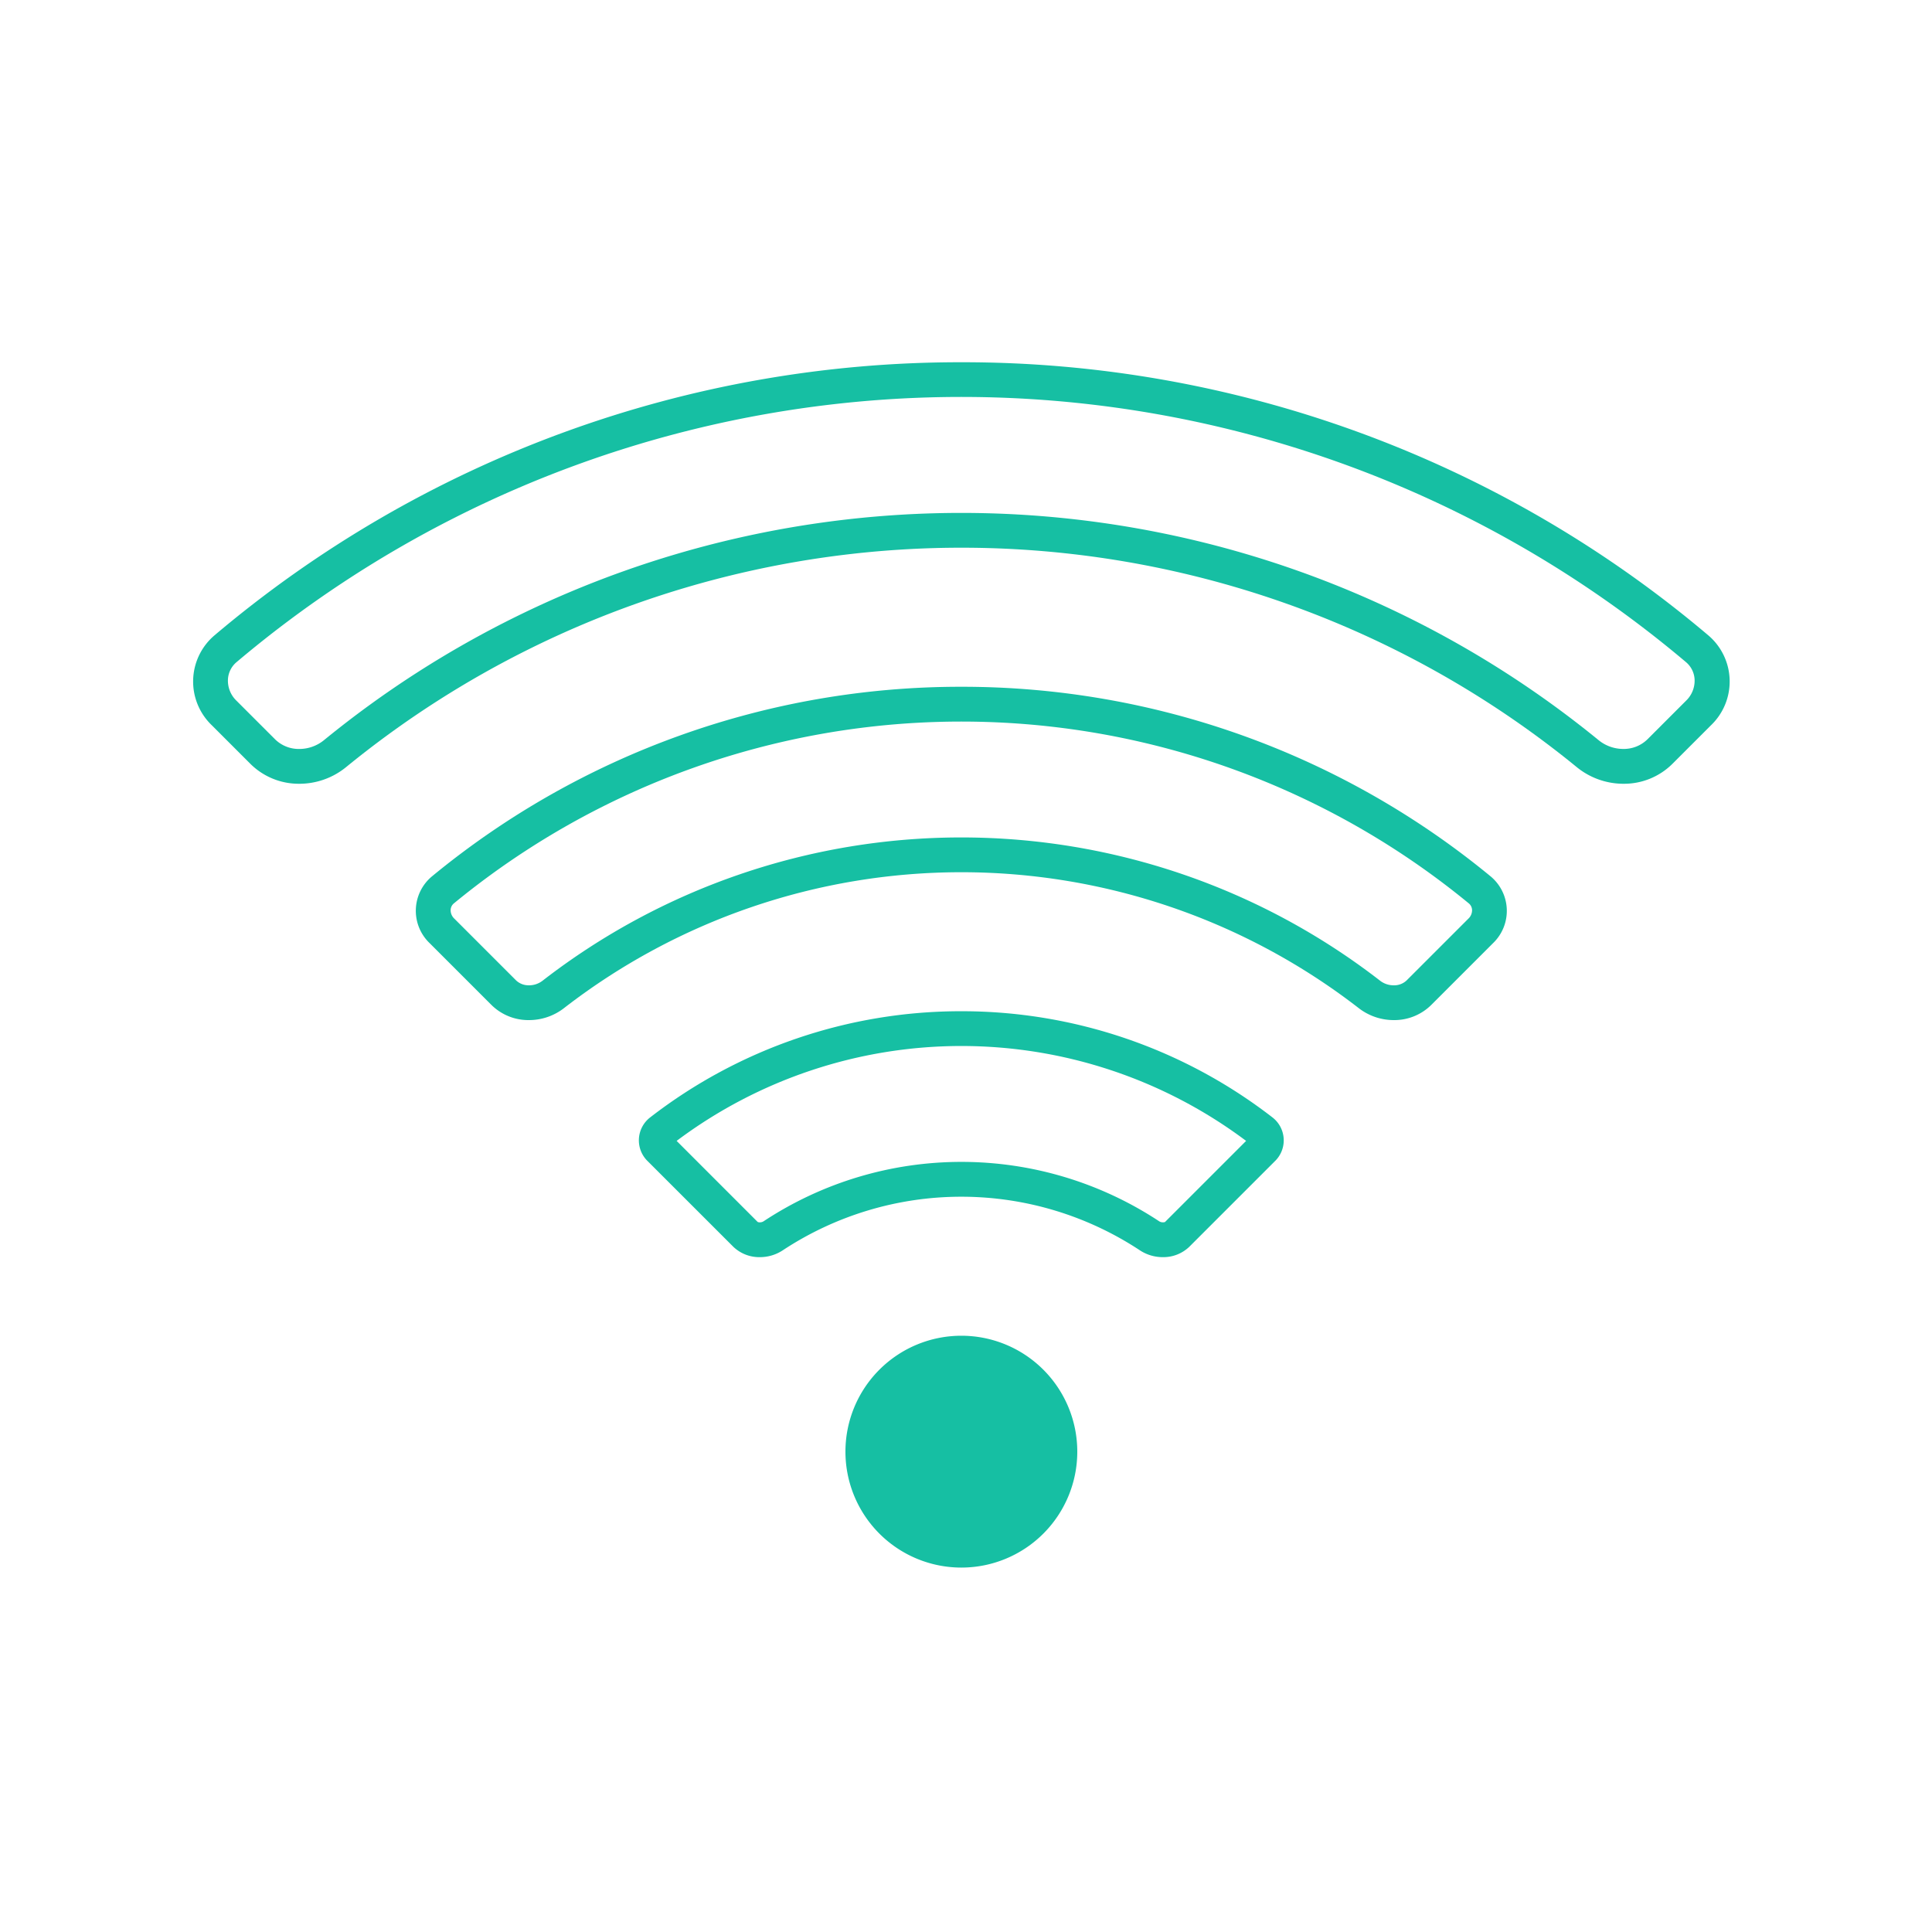
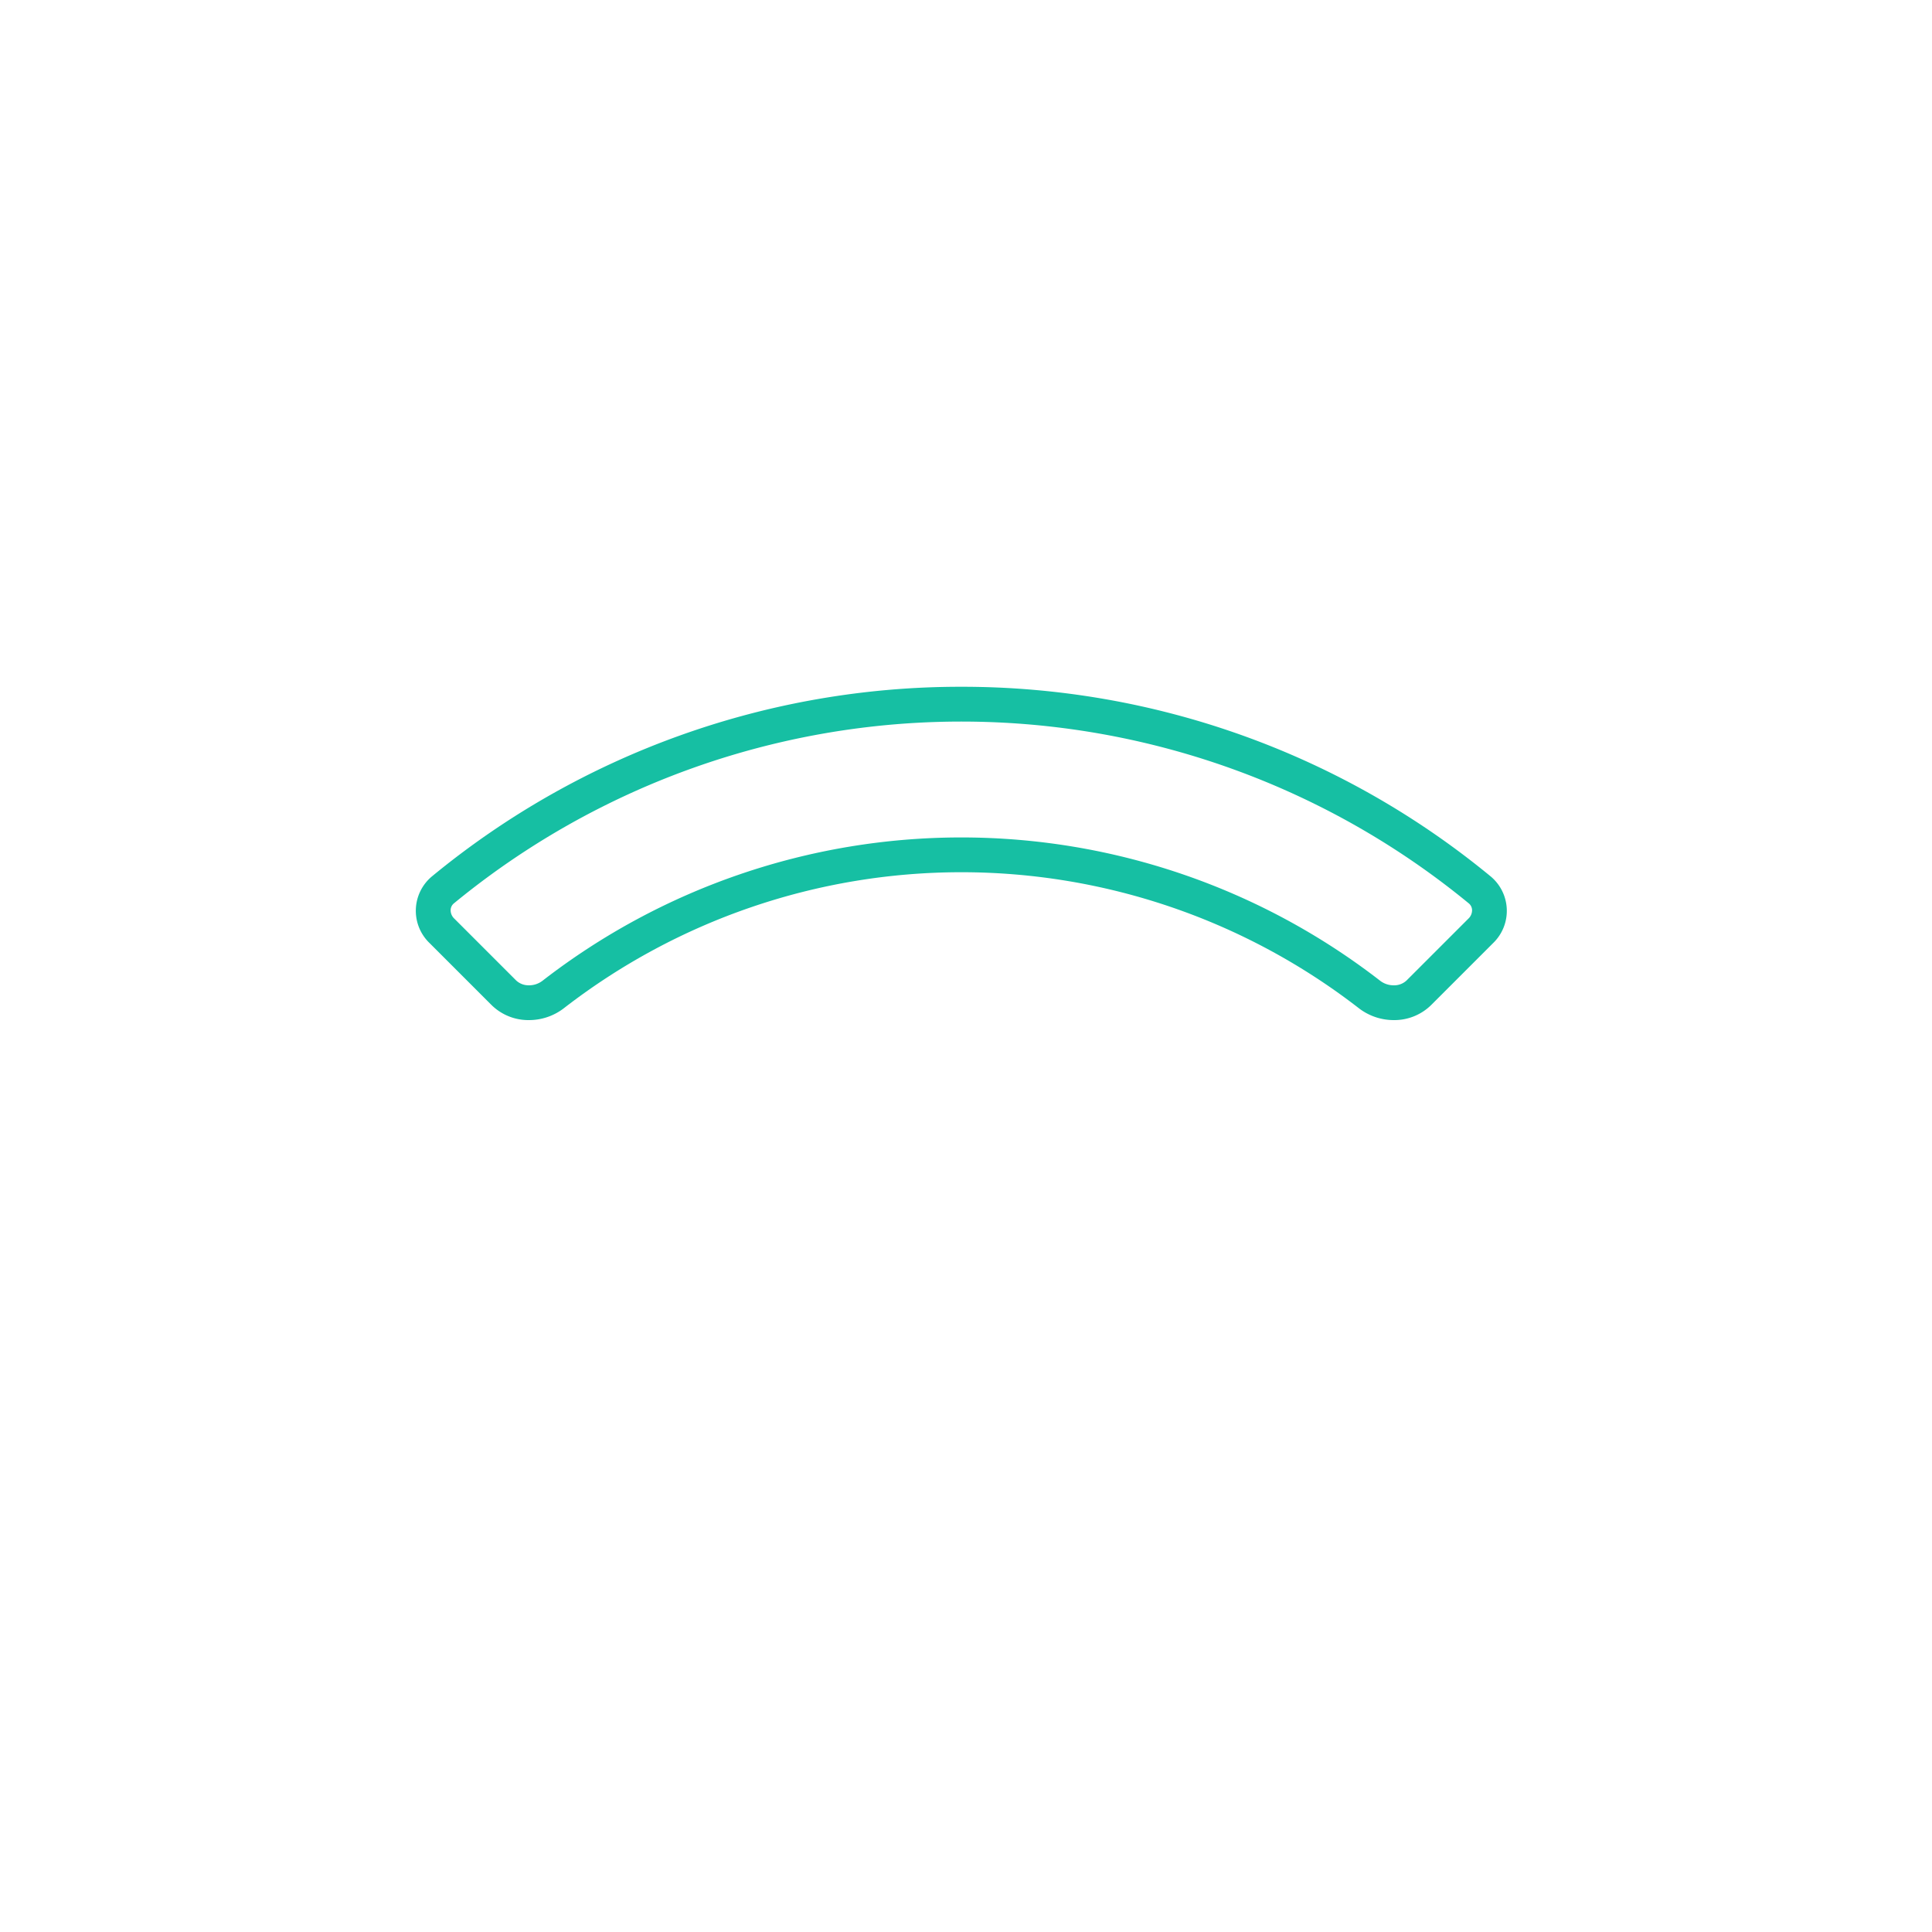
<svg xmlns="http://www.w3.org/2000/svg" width="80" height="80">
  <g fill="#16bfa3">
-     <path d="M44.608 60.11a4.8 4.8 0 11-4.8-4.8 4.8 4.8 0 014.8 4.8zM31.462 50.615a.2.2 0 01-.089-.017l-3.355-3.356a19.654 19.654 0 0123.581 0l-3.36 3.36a.278.278 0 01-.084.012.288.288 0 01-.151-.04 14.866 14.866 0 00-16.39 0 .288.288 0 01-.151.04m8.346-8.741a21.013 21.013 0 00-12.892 4.4 1.2 1.2 0 00-.087 1.819l3.531 3.53a1.55 1.55 0 001.1.434 1.722 1.722 0 00.945-.279 13.426 13.426 0 0114.8 0 1.723 1.723 0 00.945.279 1.55 1.55 0 001.1-.434l3.53-3.53a1.2 1.2 0 00-.087-1.819 21.009 21.009 0 00-12.892-4.4" />
    <path d="M21.903 40.799a.75.75 0 01-.53-.2l-2.559-2.559a.478.478 0 01-.154-.365.371.371 0 01.144-.276 33.088 33.088 0 0142.006 0 .372.372 0 01.145.277.48.48 0 01-.154.365L58.242 40.6a.75.75 0 01-.53.2.921.921 0 01-.563-.189 28.308 28.308 0 00-34.685 0 .919.919 0 01-.563.189m17.906-12.362a34.4 34.4 0 00-21.917 7.848 1.854 1.854 0 00-.095 2.772l2.559 2.559a2.174 2.174 0 001.548.623 2.364 2.364 0 001.446-.491 26.869 26.869 0 0132.92 0 2.366 2.366 0 001.446.491 2.174 2.174 0 001.547-.623l2.559-2.559a1.855 1.855 0 00-.1-2.772 34.4 34.4 0 00-21.917-7.848" />
-     <path d="M12.39 31.013a1.4 1.4 0 01-1-.4l-1.6-1.6a1.15 1.15 0 01-.352-.865 1 1 0 01.366-.738 46.494 46.494 0 0160 0 1 1 0 01.366.738 1.148 1.148 0 01-.351.864l-1.6 1.6a1.4 1.4 0 01-1 .4 1.617 1.617 0 01-1.021-.361 41.71 41.71 0 00-52.786 0 1.616 1.616 0 01-1.022.362M39.804 15a47.77 47.77 0 00-30.93 11.315 2.508 2.508 0 00-.1 3.72l1.6 1.6a2.84 2.84 0 002.021.819 3.059 3.059 0 001.933-.687 40.27 40.27 0 0150.964 0 3.06 3.06 0 001.932.687 2.839 2.839 0 002.021-.819l1.6-1.6a2.508 2.508 0 00-.1-3.72A47.769 47.769 0 0039.814 15" />
  </g>
-   <path fill="none" d="M0 0h80v80H0z" />
</svg>